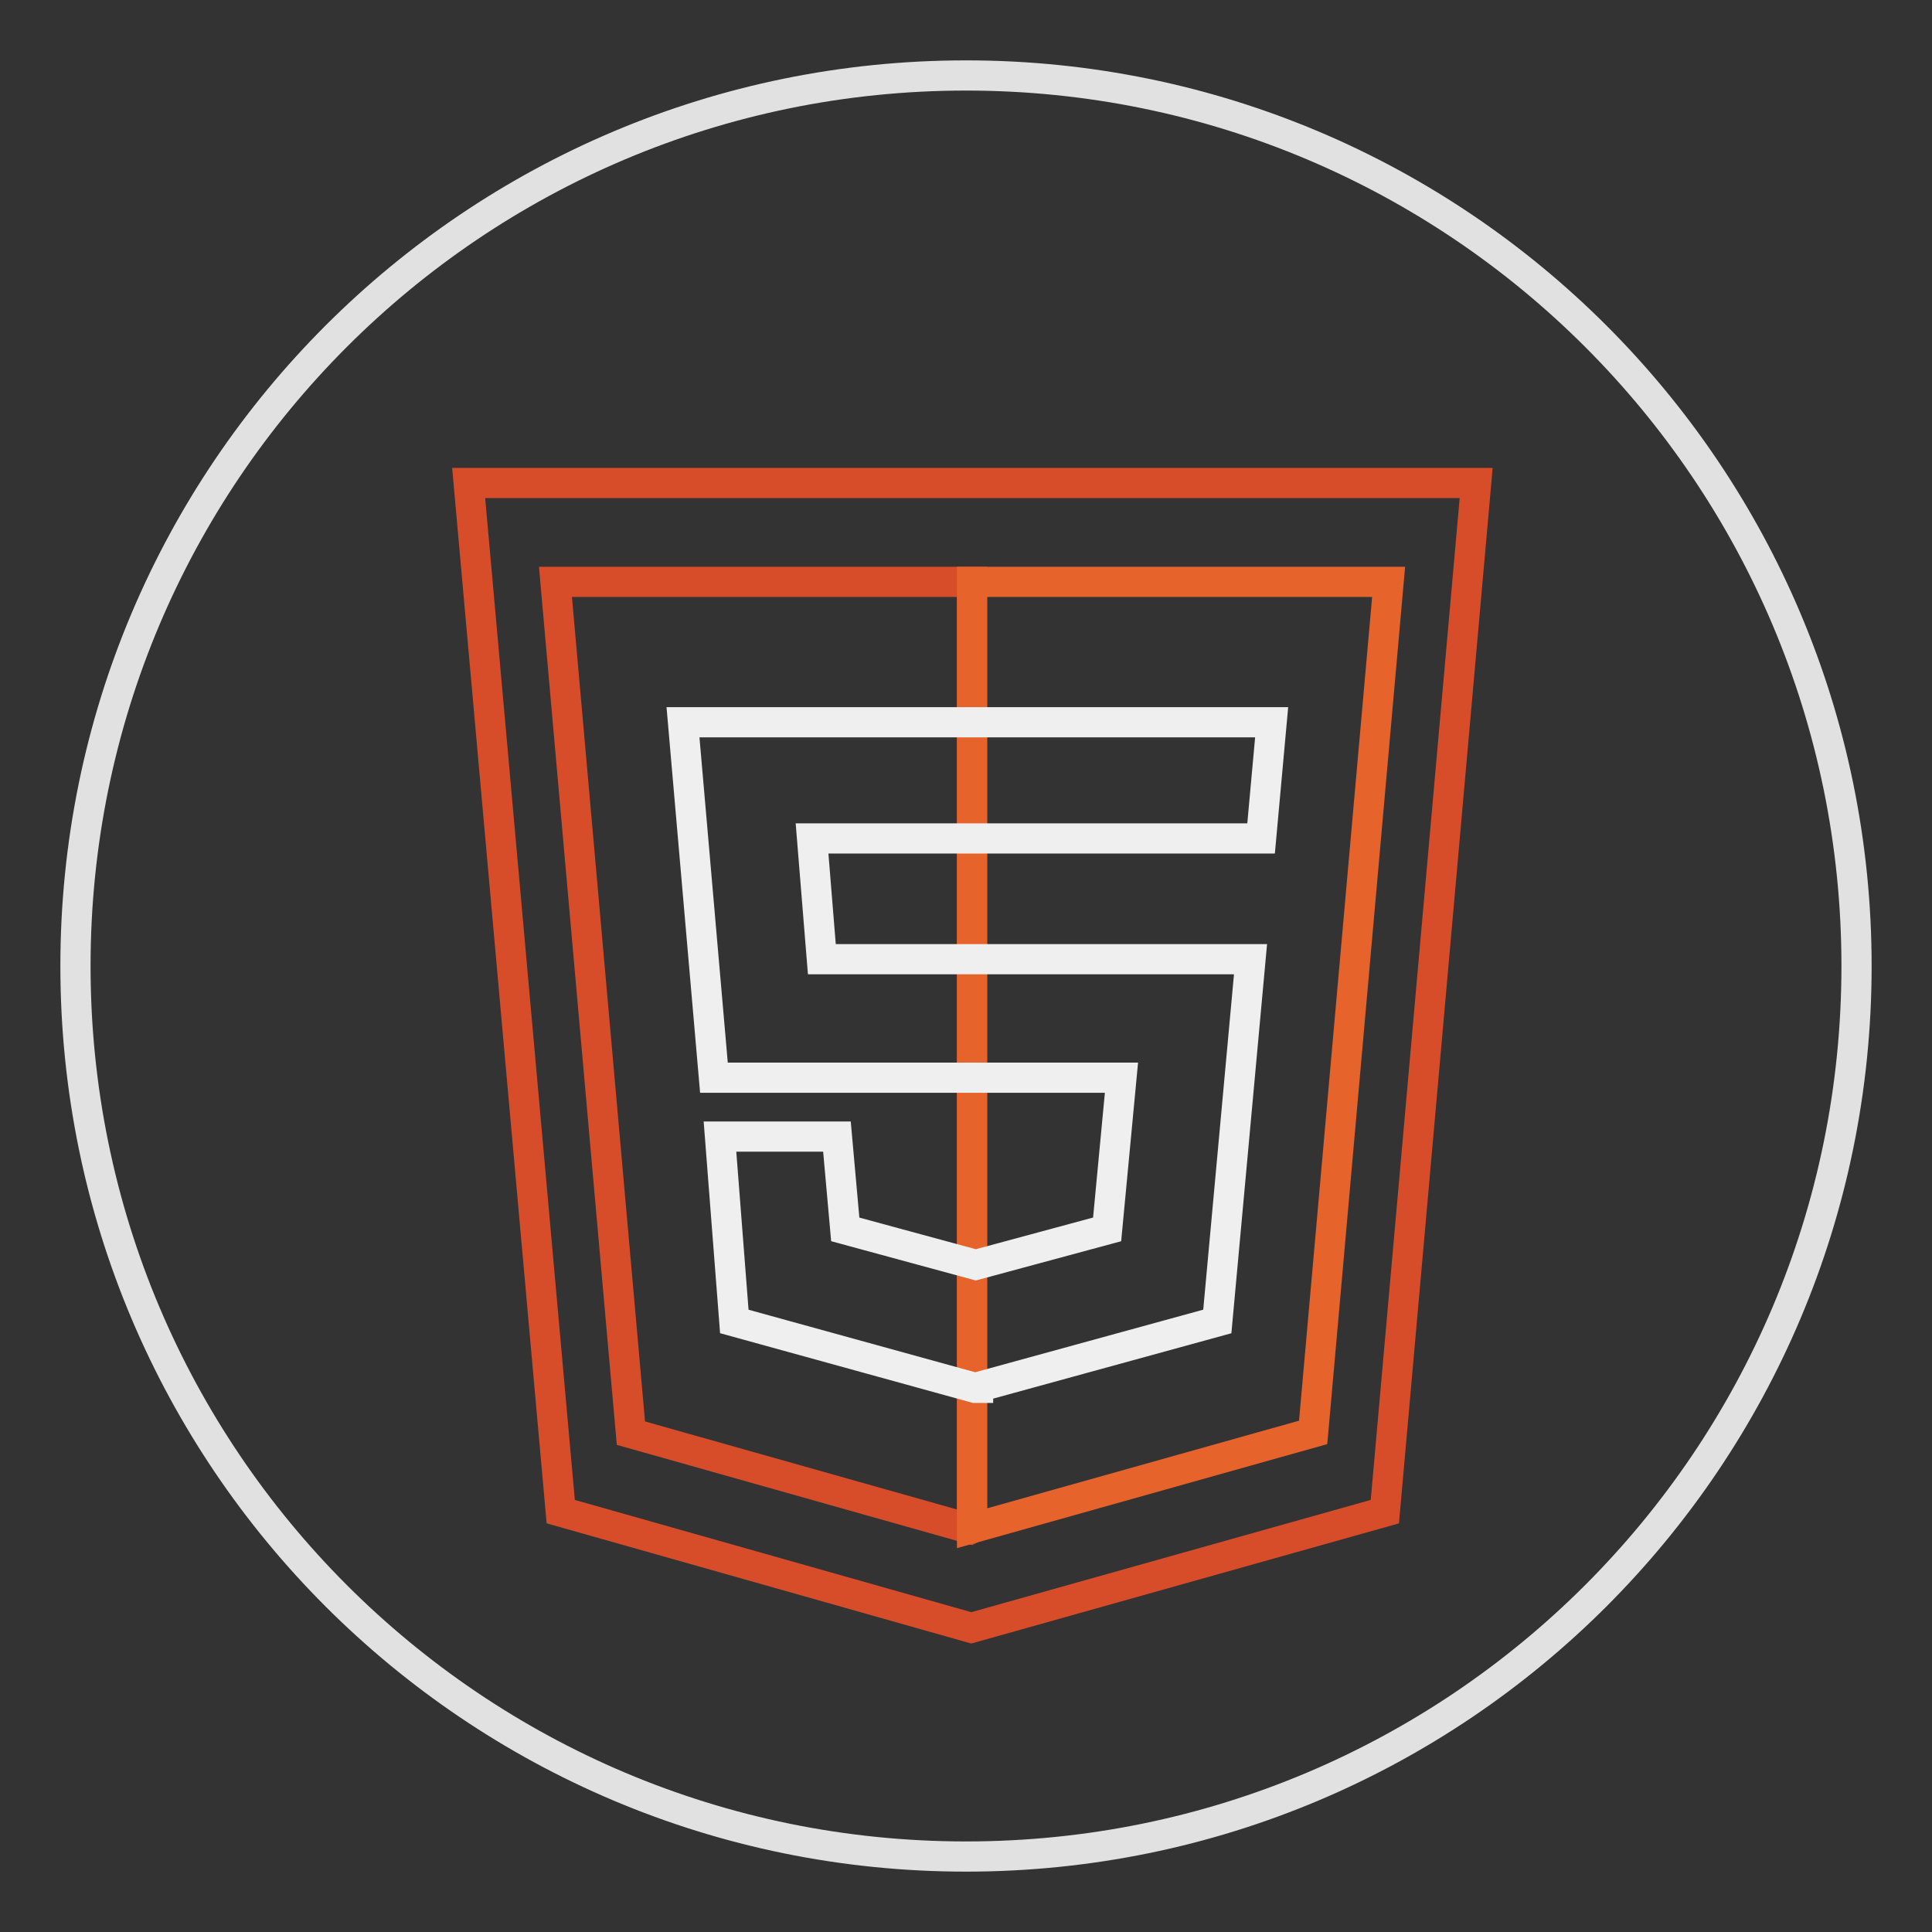
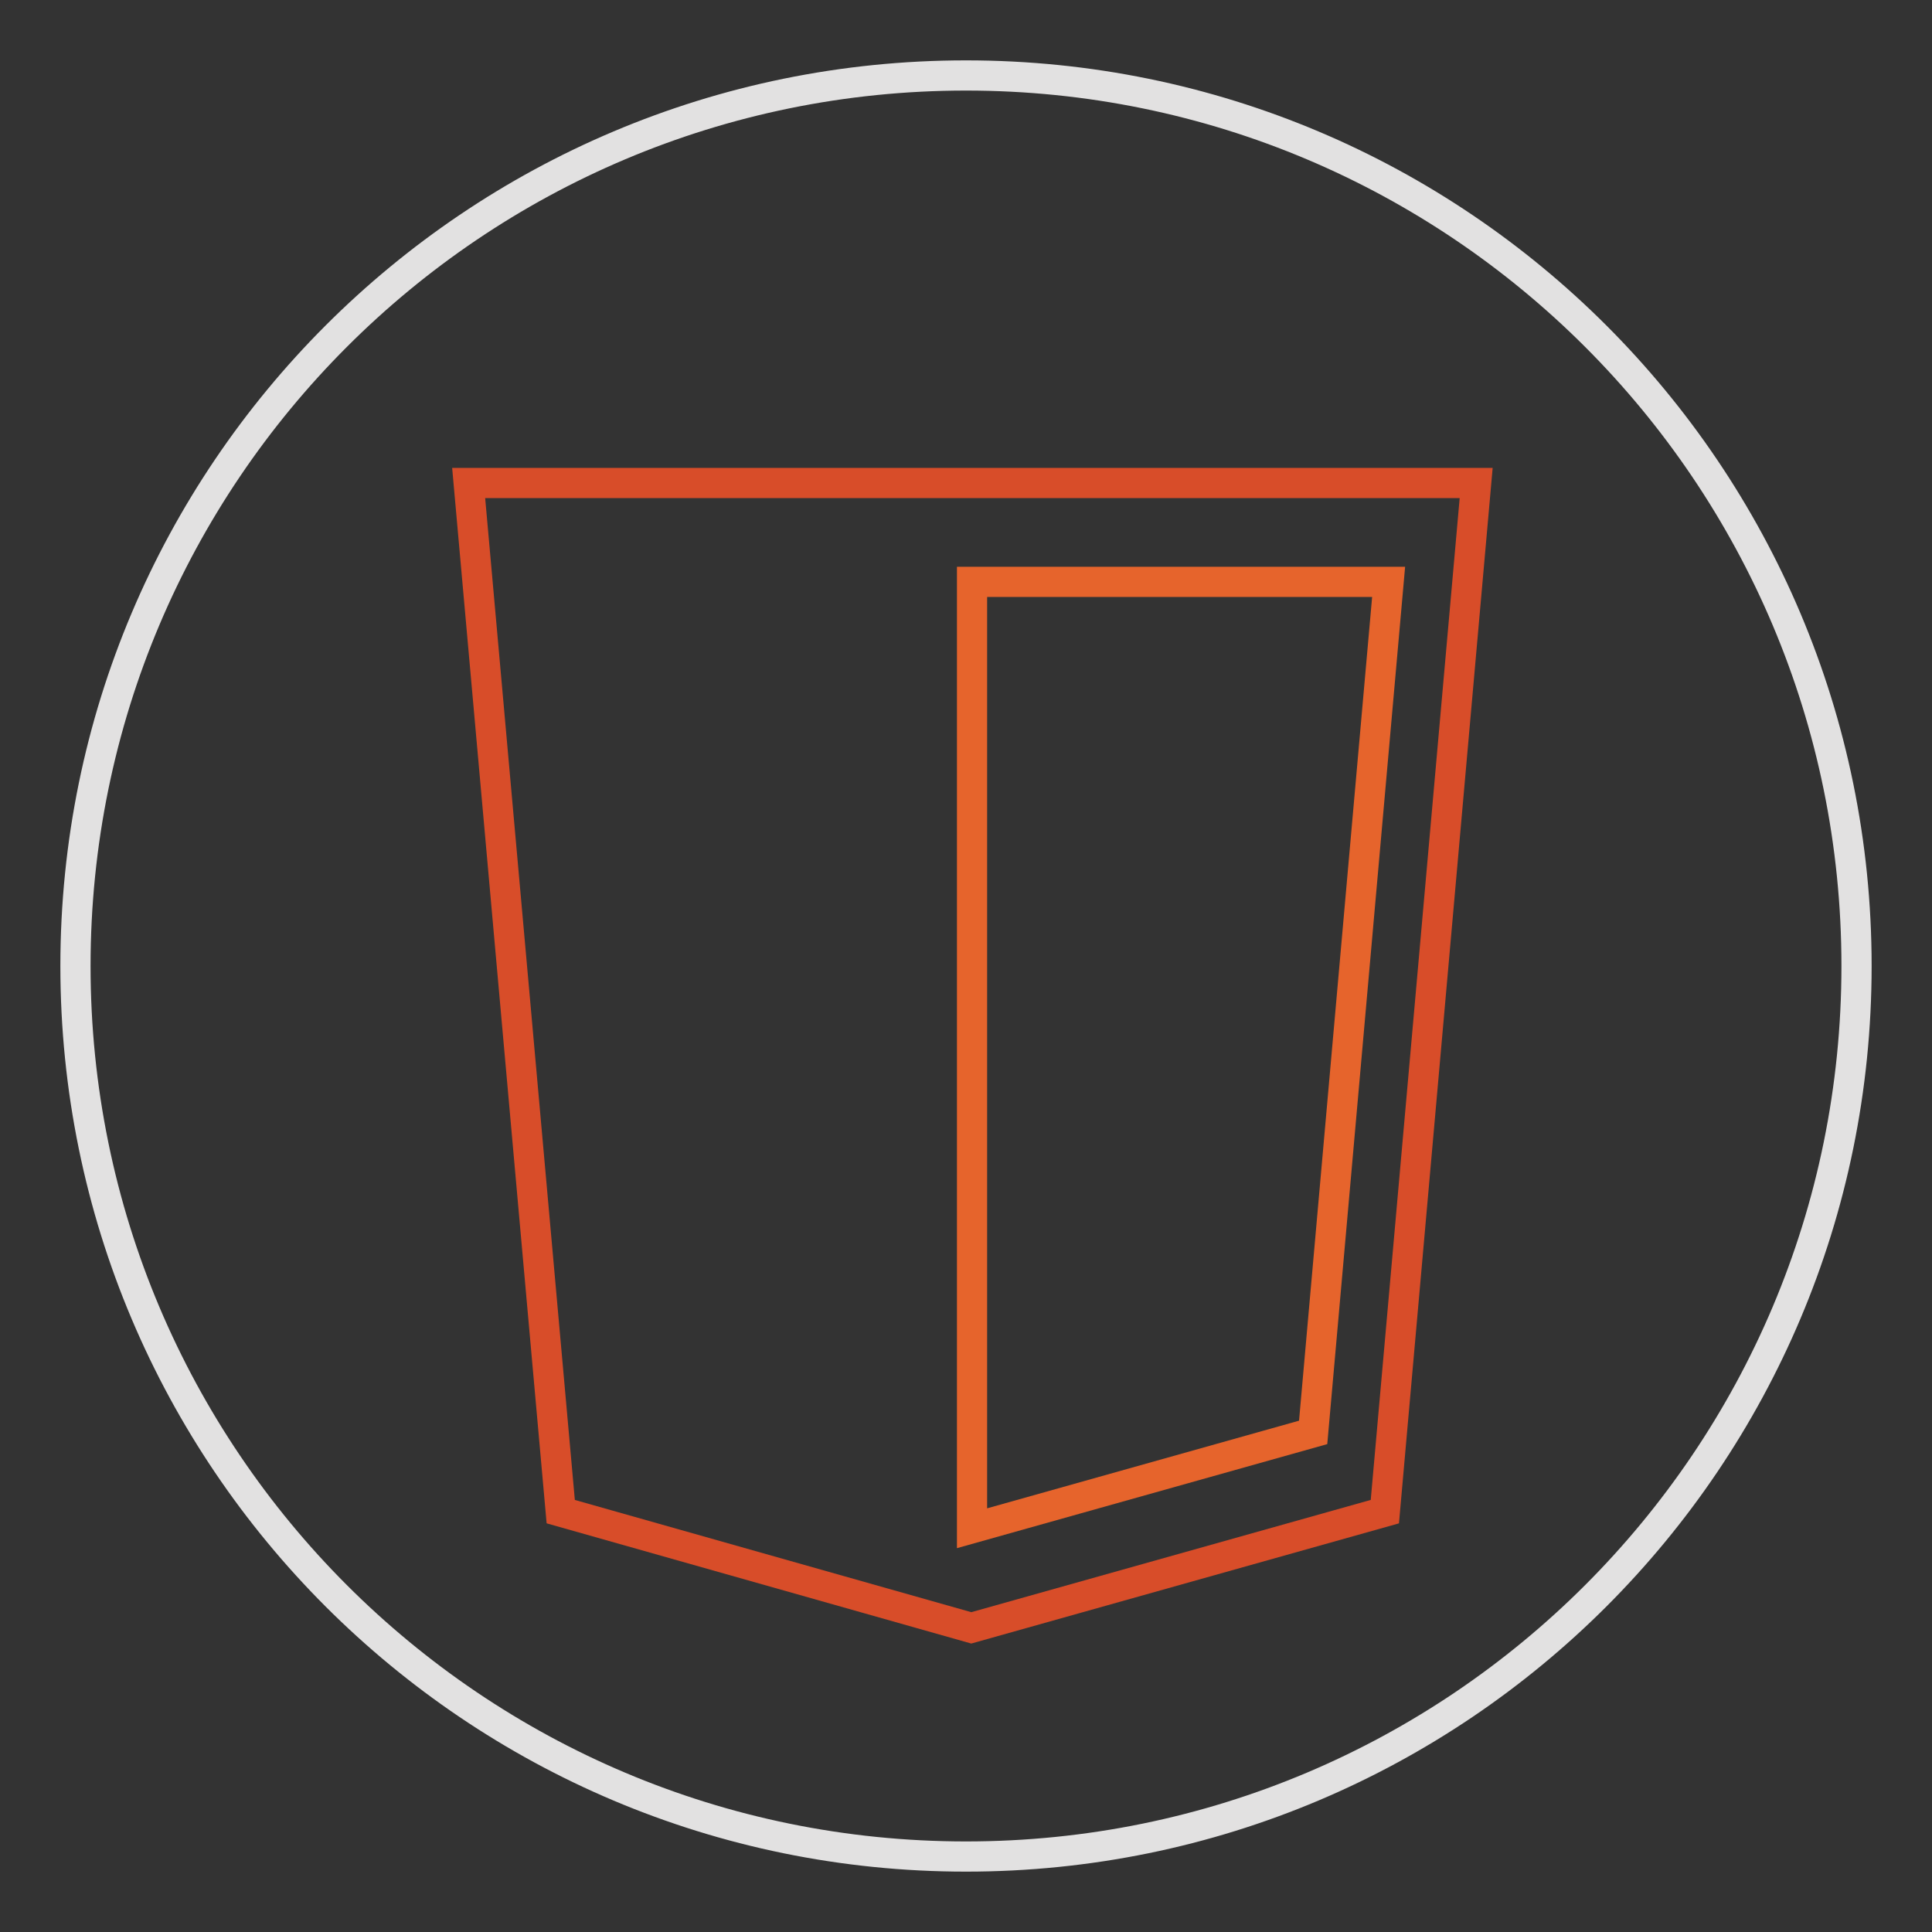
<svg xmlns="http://www.w3.org/2000/svg" version="1.1" x="0px" y="0px" viewBox="0 0 256 256" enable-background="new 0 0 256 256" xml:space="preserve">
  <rect x="0" y="0" width="256" height="256" fill="#333333" stroke="none" />
  <g>
    <path stroke-width="4" fill-opacity="0" stroke="#e2e1e1" d="M10,128c0,65.2,52.8,118,118,118c65.2,0,118-52.8,118-118c0-65.2-52.8-118-118-118C62.8,10,10,62.8,10,128 L10,128L10,128z" />
    <path stroke-width="4" fill-opacity="0" stroke="#d84d29" d="M62.1,64h133.5l-12.1,136.3l-54.8,15.4l-54.4-15.4L62.1,64z" />
-     <path stroke-width="4" fill-opacity="0" stroke="#d84d29" d="M73.6,77.1l10,112.8l45,12.7l0.2-0.1V77.1H73.6z" />
    <path stroke-width="4" fill-opacity="0" stroke="#e6642c" d="M184,77.1h-55.2v125.4l45.2-12.7L184,77.1z" />
-     <path stroke-width="4" fill-opacity="0" stroke="#f0efef" d="M167.1,111.1l1.4-15.4h-78l4.1,47.1h54l-1.9,20.1l-17.4,4.7l-17.3-4.7l-1.1-12.3H95.4l1.9,24.5l31.9,8.8 h0.4v-0.1l31.7-8.7l4.4-48h-56.8l-1.3-16L167.1,111.1L167.1,111.1z" />
  </g>
</svg>